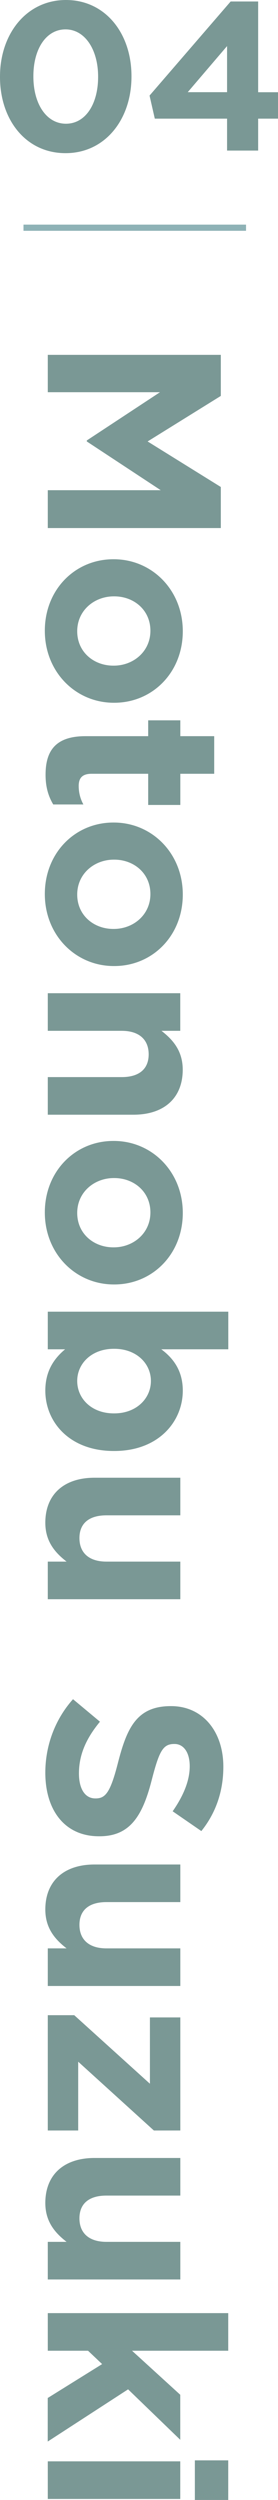
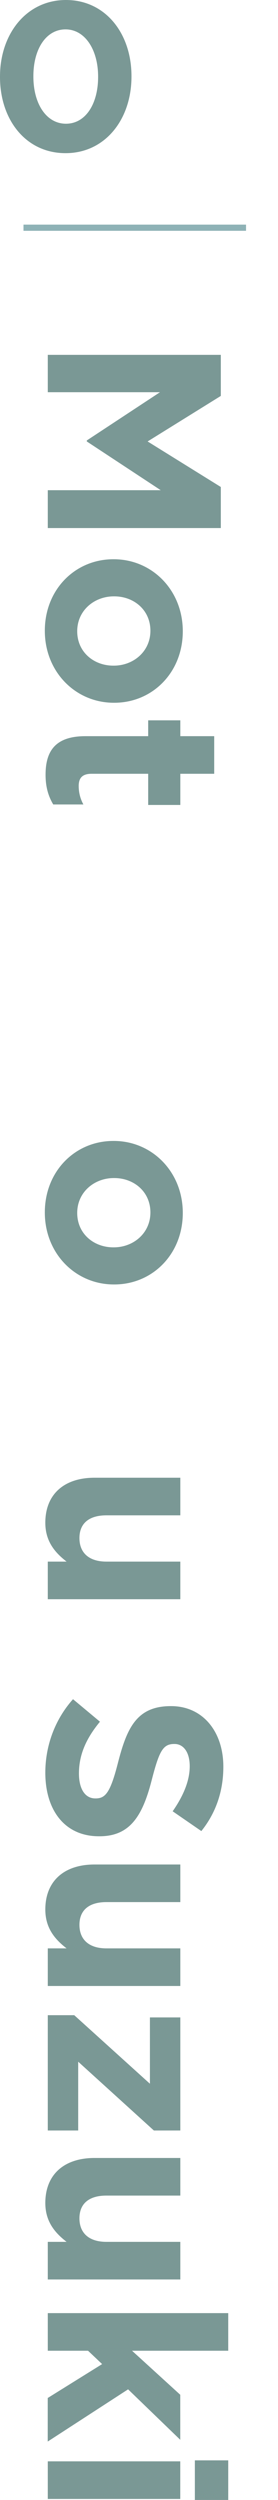
<svg xmlns="http://www.w3.org/2000/svg" viewBox="0 0 44.97 404.11">
  <defs>
    <style>.d{fill:#7a9895;}.e{fill:none;stroke:#8eb2b6;stroke-miterlimit:10;}</style>
  </defs>
  <g id="a" />
  <g id="b">
    <g id="c">
      <g>
        <g>
          <path class="d" d="M0,12.45v-.07C0,5.44,4.31,0,10.67,0s10.6,5.37,10.6,12.31v.07c0,6.94-4.27,12.38-10.67,12.38S0,19.39,0,12.45Zm15.87,0v-.07c0-4.34-2.12-7.63-5.27-7.63s-5.2,3.18-5.2,7.56v.07c0,4.38,2.09,7.62,5.27,7.62s5.2-3.21,5.2-7.56Z" />
-           <path class="d" d="M36.73,19.18h-11.69l-.85-3.73L37.31,.24h4.45V14.91h3.21v4.27h-3.21v5.16h-5.03v-5.16Zm0-4.27V7.45l-6.36,7.45h6.36Z" />
        </g>
        <g>
          <path class="d" d="M35.72,57.36v6.64l-11.84,7.36,11.84,7.36v6.64H7.73v-6.12H26l-11.96-7.88v-.16l11.84-7.8H7.73v-6.04h28Z" />
          <path class="d" d="M18.33,90.4h.08c6.16,0,11.16,4.96,11.16,11.64s-4.92,11.56-11.08,11.56h-.08c-6.16,0-11.16-4.96-11.16-11.64s4.92-11.56,11.08-11.56Zm0,17.2h.08c3.16,0,5.92-2.28,5.92-5.64s-2.68-5.56-5.84-5.56h-.08c-3.16,0-5.92,2.28-5.92,5.64s2.68,5.56,5.84,5.56Z" />
          <path class="d" d="M13.81,119h10.16v-2.56h5.2v2.56h5.48v6.08h-5.48v5.04h-5.2v-5.04H14.81c-1.4,0-2.08,.6-2.08,1.96,0,1.12,.28,2.12,.76,3h-4.88c-.76-1.28-1.24-2.76-1.24-4.8,0-3.72,1.48-6.24,6.44-6.24Z" />
-           <path class="d" d="M18.33,132.96h.08c6.16,0,11.16,4.96,11.16,11.64s-4.92,11.56-11.08,11.56h-.08c-6.16,0-11.16-4.96-11.16-11.64s4.92-11.56,11.08-11.56Zm0,17.2h.08c3.16,0,5.92-2.28,5.92-5.64s-2.68-5.56-5.84-5.56h-.08c-3.16,0-5.92,2.28-5.92,5.64s2.68,5.56,5.84,5.56Z" />
-           <path class="d" d="M29.16,160.55v6.08h-3.04c1.8,1.4,3.44,3.2,3.44,6.28,0,4.6-3.04,7.28-7.96,7.28H7.73v-6.08h11.96c2.88,0,4.36-1.36,4.36-3.68s-1.48-3.8-4.36-3.8H7.73v-6.08H29.16Z" />
          <path class="d" d="M18.33,184.43h.08c6.16,0,11.16,4.96,11.16,11.64s-4.92,11.56-11.08,11.56h-.08c-6.16,0-11.16-4.96-11.16-11.64s4.92-11.56,11.08-11.56Zm0,17.2h.08c3.16,0,5.92-2.28,5.92-5.64s-2.68-5.56-5.84-5.56h-.08c-3.16,0-5.92,2.28-5.92,5.64s2.68,5.56,5.84,5.56Z" />
-           <path class="d" d="M10.53,218.11h-2.8v-6.08h29.2v6.08h-10.84c2,1.48,3.48,3.52,3.48,6.68,0,5-3.92,9.76-11.08,9.76h-.08c-7.16,0-11.08-4.68-11.08-9.76,0-3.24,1.48-5.24,3.2-6.68Zm7.88,10.36h.08c3.56,0,5.92-2.4,5.92-5.24s-2.36-5.2-5.92-5.2h-.08c-3.56,0-5.92,2.36-5.92,5.2s2.32,5.24,5.92,5.24Z" />
          <path class="d" d="M15.29,238.87h13.88v6.08h-11.96c-2.88,0-4.36,1.36-4.36,3.68s1.48,3.8,4.36,3.8h11.96v6.08H7.73v-6.08h3.04c-1.8-1.4-3.44-3.2-3.44-6.28,0-4.6,3.04-7.28,7.96-7.28Z" />
          <path class="d" d="M11.81,274.67l4.36,3.64c-2.08,2.52-3.4,5.16-3.4,8.36,0,2.52,1,4.04,2.64,4.04h.08c1.56,0,2.36-.96,3.56-5.64,1.44-5.64,3-9.28,8.56-9.28h.08c5.08,0,8.44,4.08,8.44,9.8,0,4.08-1.28,7.56-3.56,10.4l-4.64-3.2c1.72-2.48,2.76-4.92,2.76-7.28s-1.08-3.6-2.44-3.6h-.08c-1.84,0-2.44,1.2-3.68,6.04-1.48,5.68-3.52,8.88-8.4,8.88h-.08c-5.56,0-8.68-4.24-8.68-10.28,0-4.24,1.48-8.52,4.48-11.88Z" />
          <path class="d" d="M15.29,301.39h13.88v6.08h-11.96c-2.88,0-4.36,1.36-4.36,3.68s1.48,3.8,4.36,3.8h11.96v6.08H7.73v-6.08h3.04c-1.8-1.4-3.44-3.2-3.44-6.28,0-4.6,3.04-7.28,7.96-7.28Z" />
          <path class="d" d="M12.01,325.75l12.24,11.08v-10.72h4.92v18.28h-4.28l-12.24-11.12v11.12H7.73v-18.64h4.28Z" />
          <path class="d" d="M15.29,348.83h13.88v6.08h-11.96c-2.88,0-4.36,1.36-4.36,3.68s1.48,3.8,4.36,3.8h11.96v6.08H7.73v-6.08h3.04c-1.8-1.4-3.44-3.2-3.44-6.28,0-4.6,3.04-7.28,7.96-7.28Z" />
          <path class="d" d="M36.92,373.91v6.08h-15.56l7.8,7.12v7.28l-8.44-8.16-13,8.44v-7.04l8.8-5.48-2.28-2.16H7.73v-6.08h29.2Z" />
          <path class="d" d="M29.16,397.87v6.08H7.73v-6.08H29.16Zm7.76-.16v6.4h-5.4v-6.4h5.4Z" />
        </g>
        <line class="e" x1="3.8" y1="36.81" x2="39.8" y2="36.81" />
      </g>
    </g>
  </g>
</svg>